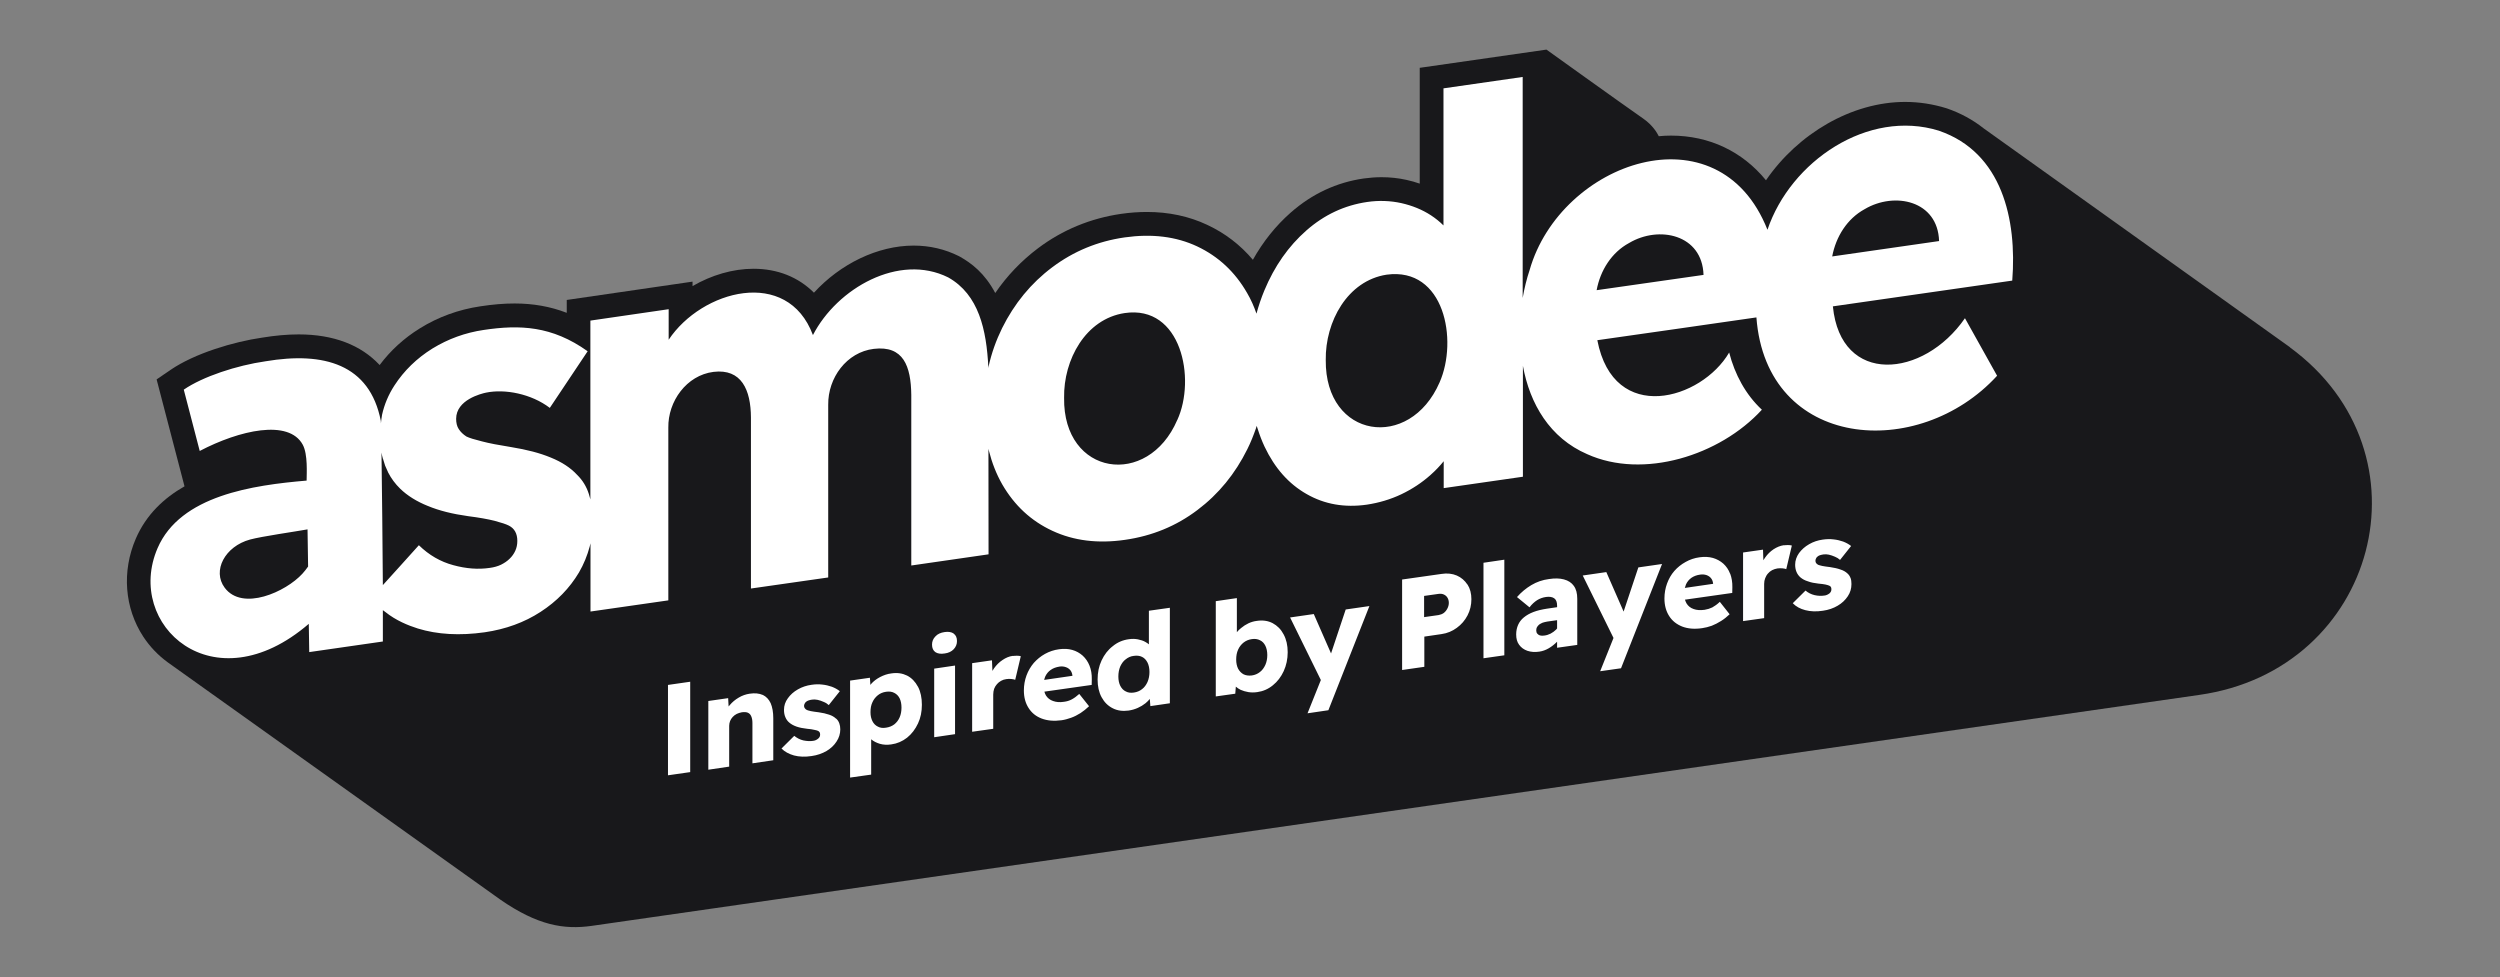
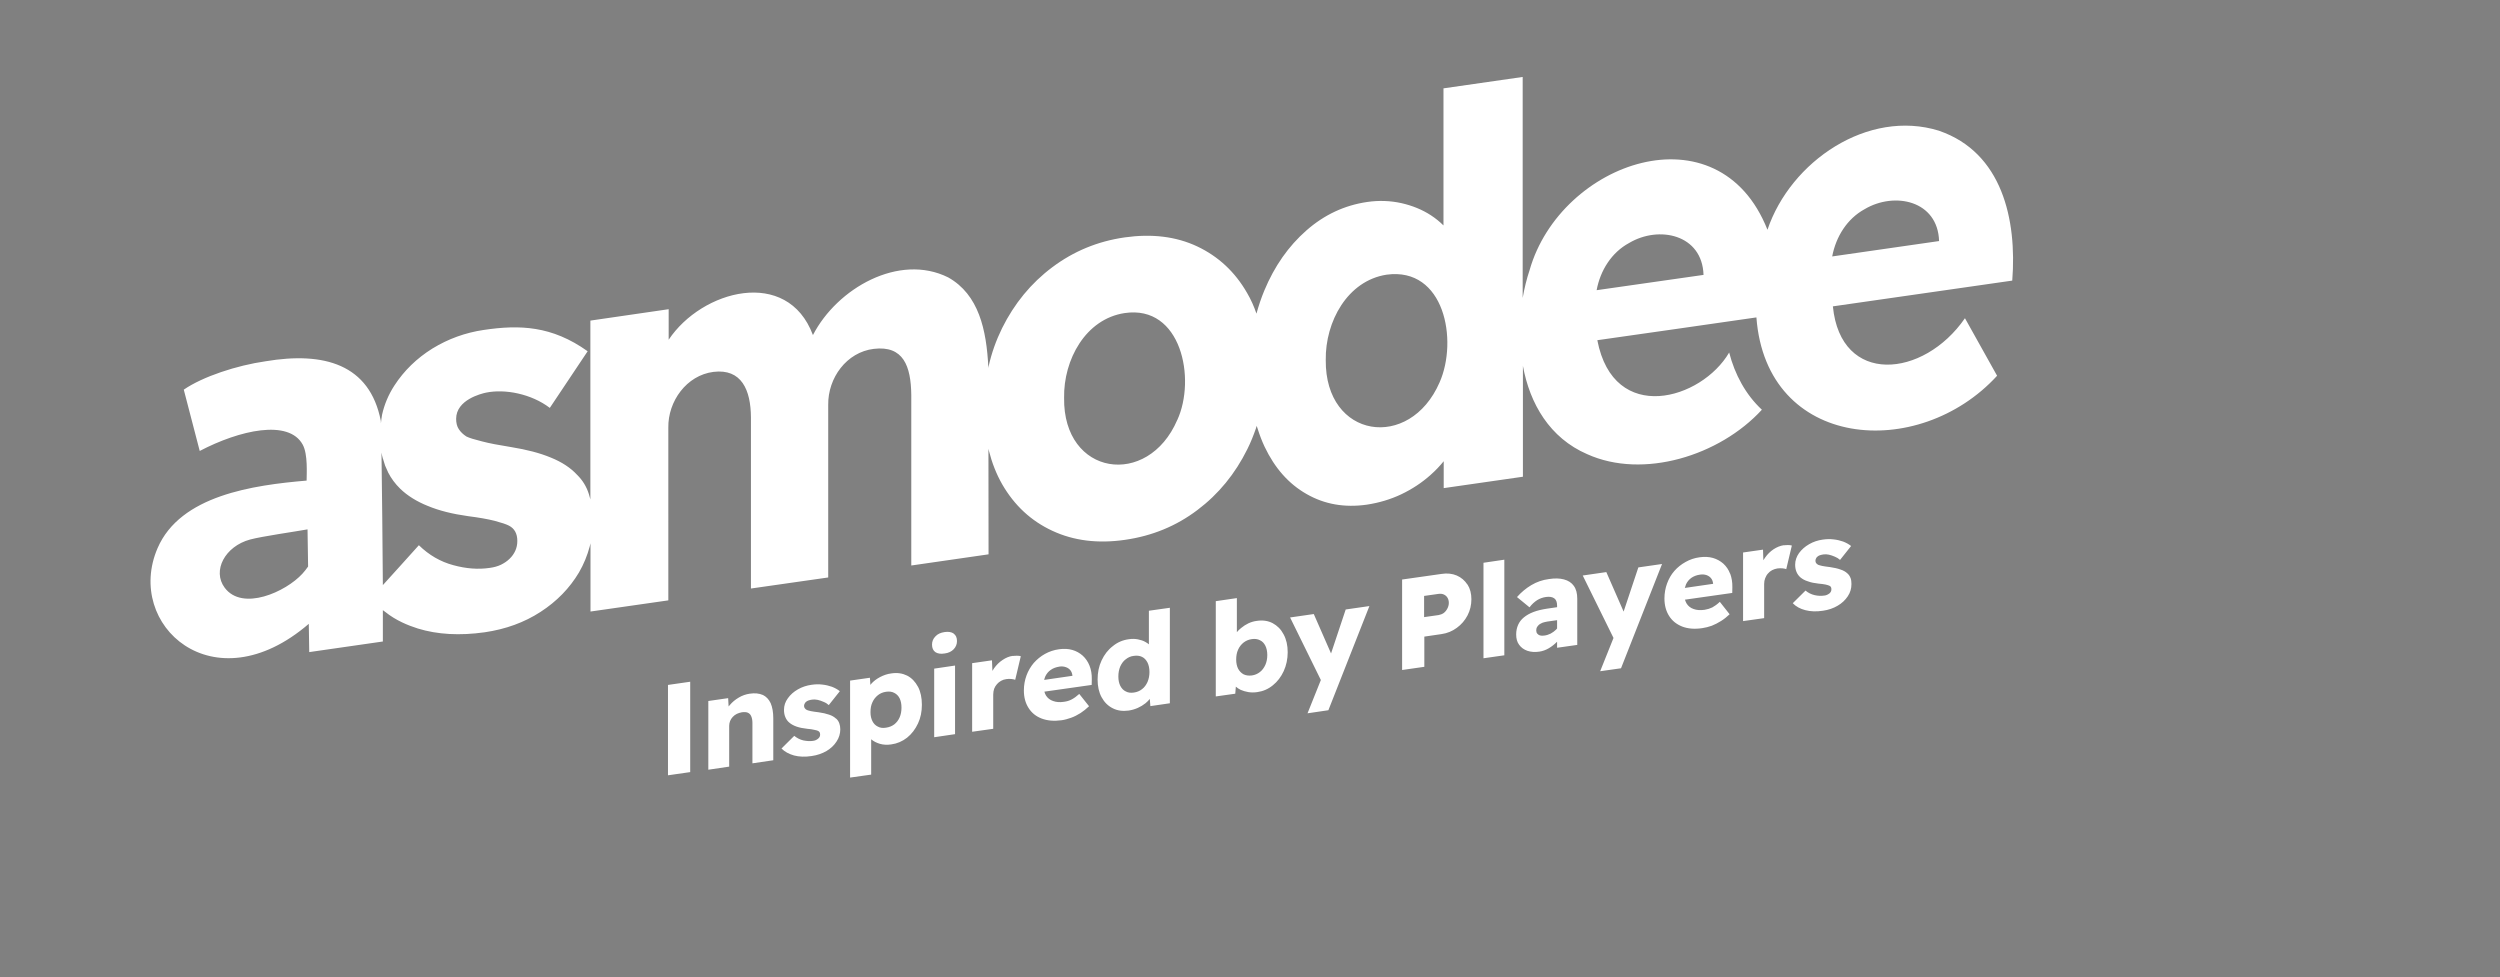
<svg xmlns="http://www.w3.org/2000/svg" fill="none" viewBox="0 0 197 77" width="985" height="385" version="1.1" id="svg2">
  <rect x="0" y="0" width="197" height="77" fill="#808080" stroke="none" />
  <defs id="defs2" />
  <g id="g2" transform="matrix(0.898,0,0,0.898,10,3.909)">
-     <path d="m 13.66,35.907 c 0,0 -0.029,0 -0.043,0.005 0.029,-0.01 0.043,-0.01 0.043,-0.005 z M 189.807,26.115 162.929,6.909 c -0.942,-0.748 -2.024,-1.337 -3.231,-1.753 l -0.063,-0.019 c -1.159,-0.357 -2.366,-0.546 -3.592,-0.546 -4.685,0 -9.407,2.781 -12.213,6.875 -2.067,-2.525 -4.964,-3.92 -8.34,-3.92 -0.357,0 -0.709,0.019 -1.067,0.053 C 134.288,7.324 133.892,6.634 133.066,6.059 130.927,4.567 124.567,0 124.567,0 L 113.446,1.598 V 11.761 c -0.372,-0.13 -0.758,-0.241 -1.159,-0.328 -0.71,-0.159 -1.448,-0.237 -2.187,-0.237 -0.512,0 -1.039,0.039 -1.56,0.111 -2.386,0.343 -4.544,1.347 -6.413,2.993 -1.313,1.154 -2.424,2.544 -3.322,4.143 -1.101,-1.304 -2.439,-2.332 -3.998,-3.061 -1.603,-0.758 -3.385,-1.135 -5.297,-1.135 -0.724,0 -1.482,0.053 -2.255,0.164 -2.699,0.391 -5.157,1.405 -7.301,3.018 -1.463,1.101 -2.724,2.419 -3.757,3.93 -0.917,-1.743 -2.105,-2.631 -3.105,-3.191 L 73.047,18.144 73.003,18.12 c -1.226,-0.613 -2.559,-0.922 -3.965,-0.922 -3.163,0 -6.437,1.608 -8.75,4.133 -1.362,-1.362 -3.182,-2.1 -5.302,-2.1 -1.811,0 -3.689,0.555 -5.351,1.521 V 20.36 L 38.597,21.968 v 1.13 c -1.439,-0.555 -2.941,-0.821 -4.578,-0.821 -0.913,0 -1.874,0.077 -3.018,0.251 -1.903,0.285 -3.68,0.932 -5.278,1.922 -1.405,0.869 -2.593,1.955 -3.545,3.23 -1.632,-1.757 -4.042,-2.689 -7.103,-2.689 -0.995,0 -2.072,0.097 -3.216,0.285 -2.472,0.357 -5.915,1.376 -8.045,2.839 l -1.207,0.826 2.448,9.381 c -1.811,1.033 -3.366,2.491 -4.274,4.592 -1.241,2.873 -0.99,6.088 0.657,8.604 0.584,0.888 1.318,1.646 2.154,2.255 0.328,0.237 29.196,20.829 29.196,20.829 3.255,2.25 5.563,2.631 7.978,2.293 L 181.829,56.629 c 15.622,-2.197 20.702,-21.195 7.973,-30.504" fill="#18181b" id="path1" />
    <path d="m 151.25,46.37 c -0.06,-0.16 -0.15,-0.3 -0.28,-0.41 -0.15,-0.14 -0.35,-0.26 -0.61,-0.34 -0.25,-0.09 -0.56,-0.16 -0.91,-0.21 -0.28,-0.03 -0.51,-0.07 -0.68,-0.1 -0.17,-0.04 -0.29,-0.07 -0.36,-0.1 -0.07,-0.04 -0.13,-0.09 -0.18,-0.15 -0.04,-0.06 -0.06,-0.13 -0.06,-0.21 0,-0.07 0.02,-0.13 0.05,-0.19 0.02,-0.07 0.07,-0.12 0.13,-0.17 0.05,-0.05 0.13,-0.09 0.21,-0.12 0.09,-0.03 0.19,-0.05 0.3,-0.07 0.16,-0.02 0.32,-0.02 0.49,0.02 0.17,0.04 0.35,0.1 0.53,0.18 0.17,0.07 0.32,0.16 0.45,0.28 l 0.97,-1.22 c -0.2,-0.16 -0.44,-0.29 -0.7,-0.39 -0.26,-0.09 -0.54,-0.16 -0.84,-0.19 -0.3,-0.04 -0.62,-0.03 -0.96,0.02 -0.42,0.06 -0.82,0.19 -1.18,0.4 -0.37,0.21 -0.66,0.47 -0.89,0.78 -0.22,0.31 -0.34,0.65 -0.34,1.02 0,0.24 0.04,0.45 0.12,0.64 0.08,0.19 0.2,0.35 0.35,0.48 0.17,0.14 0.38,0.26 0.65,0.34 0.26,0.1 0.57,0.16 0.93,0.2 0.25,0.02 0.45,0.05 0.61,0.08 0.16,0.04 0.27,0.07 0.33,0.1 0.13,0.05 0.19,0.15 0.19,0.31 0,0.08 -0.01,0.14 -0.04,0.2 -0.03,0.06 -0.07,0.12 -0.13,0.17 -0.06,0.04 -0.13,0.09 -0.2,0.12 -0.08,0.04 -0.16,0.06 -0.26,0.07 -0.27,0.04 -0.55,0.03 -0.85,-0.04 -0.29,-0.07 -0.56,-0.2 -0.79,-0.4 l -1.12,1.11 c 0.28,0.29 0.64,0.49 1.1,0.61 0.46,0.12 0.97,0.14 1.55,0.05 0.49,-0.07 0.92,-0.22 1.29,-0.44 0.38,-0.22 0.67,-0.5 0.89,-0.83 0.22,-0.33 0.32,-0.68 0.32,-1.07 0,-0.2 -0.02,-0.38 -0.08,-0.54 m -5.86,-2.87 c -0.32,0.05 -0.61,0.17 -0.9,0.36 -0.28,0.19 -0.53,0.43 -0.73,0.72 -0.06,0.08 -0.11,0.16 -0.16,0.24 l -0.03,-0.93 -1.75,0.25 v 6.02 l 1.85,-0.26 v -3 c 0,-0.19 0.03,-0.35 0.09,-0.5 0.06,-0.15 0.13,-0.29 0.24,-0.41 0.1,-0.12 0.22,-0.22 0.37,-0.3 0.14,-0.07 0.29,-0.12 0.46,-0.15 0.15,-0.02 0.3,-0.02 0.44,-0.01 0.14,0.01 0.25,0.04 0.34,0.07 l 0.49,-2.07 c -0.09,-0.03 -0.2,-0.04 -0.31,-0.04 -0.12,0 -0.25,0 -0.39,0.02 m -8.69,3.74 2.48,-0.36 v -0.02 c -0.02,-0.19 -0.08,-0.35 -0.18,-0.47 -0.1,-0.13 -0.24,-0.22 -0.41,-0.28 -0.16,-0.05 -0.34,-0.07 -0.54,-0.04 -0.31,0.04 -0.56,0.14 -0.77,0.28 -0.21,0.15 -0.37,0.34 -0.48,0.58 -0.04,0.1 -0.07,0.2 -0.1,0.31 z m 3.98,-1.25 c 0.13,0.35 0.2,0.75 0.19,1.19 l -0.01,0.5 -4.15,0.59 c 0.04,0.12 0.08,0.23 0.14,0.33 0.14,0.23 0.35,0.4 0.62,0.49 0.27,0.1 0.58,0.12 0.96,0.07 0.25,-0.04 0.47,-0.11 0.68,-0.21 0.2,-0.11 0.43,-0.27 0.66,-0.49 l 0.86,1.09 c -0.24,0.23 -0.49,0.43 -0.75,0.59 -0.27,0.17 -0.54,0.31 -0.82,0.42 -0.28,0.1 -0.56,0.17 -0.84,0.21 -0.67,0.1 -1.25,0.05 -1.75,-0.14 -0.5,-0.2 -0.88,-0.5 -1.15,-0.93 -0.27,-0.42 -0.41,-0.94 -0.41,-1.53 0,-0.47 0.08,-0.91 0.23,-1.32 0.15,-0.41 0.36,-0.78 0.64,-1.1 0.28,-0.32 0.61,-0.58 0.99,-0.79 0.37,-0.21 0.78,-0.35 1.23,-0.41 0.43,-0.06 0.81,-0.04 1.17,0.06 0.34,0.1 0.65,0.27 0.91,0.5 0.26,0.24 0.46,0.53 0.59,0.88 m -9.34,3.33 -1.52,-3.47 -2.07,0.3 2.7,5.48 -1.17,2.92 1.83,-0.26 3.6,-9.15 -2.08,0.3 -1.29,3.87 z m -5.84,1.48 v -0.73 l -0.85,0.12 c -0.16,0.03 -0.3,0.06 -0.42,0.1 -0.12,0.05 -0.22,0.11 -0.31,0.17 -0.08,0.07 -0.14,0.15 -0.19,0.23 -0.04,0.08 -0.06,0.17 -0.06,0.28 0,0.11 0.03,0.21 0.09,0.28 0.06,0.07 0.14,0.13 0.25,0.16 0.1,0.03 0.22,0.03 0.36,0.01 0.19,-0.02 0.38,-0.08 0.56,-0.17 0.18,-0.1 0.34,-0.21 0.48,-0.35 0.03,-0.04 0.07,-0.07 0.09,-0.11 m 1.46,-3.74 c 0.21,0.28 0.31,0.66 0.31,1.14 v 4.05 l -1.77,0.25 v -0.53 c 0,0 0,0.01 -0.01,0.01 -0.23,0.23 -0.47,0.42 -0.73,0.57 -0.26,0.15 -0.53,0.25 -0.82,0.29 -0.39,0.06 -0.73,0.03 -1.04,-0.07 -0.31,-0.11 -0.55,-0.28 -0.73,-0.53 -0.18,-0.24 -0.26,-0.54 -0.26,-0.91 0,-0.31 0.06,-0.59 0.17,-0.84 0.11,-0.25 0.28,-0.47 0.5,-0.65 0.23,-0.19 0.51,-0.35 0.85,-0.48 0.34,-0.13 0.73,-0.22 1.18,-0.29 l 0.89,-0.13 V 48.8 c 0,-0.31 -0.08,-0.53 -0.25,-0.65 -0.17,-0.12 -0.41,-0.16 -0.71,-0.12 -0.3,0.04 -0.56,0.14 -0.79,0.28 -0.23,0.15 -0.46,0.35 -0.67,0.63 l -1.1,-0.9 c 0.37,-0.42 0.79,-0.77 1.26,-1.05 0.47,-0.28 0.99,-0.46 1.54,-0.53 0.51,-0.08 0.95,-0.07 1.32,0.03 0.38,0.1 0.67,0.29 0.87,0.57 m -7.93,6.35 1.83,-0.26 v -8.39 l -1.83,0.27 z M 116,48.55 c 0,-0.19 -0.05,-0.35 -0.13,-0.47 -0.08,-0.13 -0.19,-0.21 -0.32,-0.27 -0.14,-0.06 -0.29,-0.07 -0.45,-0.05 l -1.27,0.18 v 1.86 l 1.27,-0.18 c 0.17,-0.03 0.32,-0.09 0.45,-0.18 0.13,-0.1 0.24,-0.23 0.32,-0.39 0.08,-0.15 0.13,-0.32 0.13,-0.5 z m 1.64,-1.61 c 0.23,0.36 0.34,0.79 0.34,1.29 0,0.5 -0.11,0.98 -0.34,1.42 -0.23,0.44 -0.54,0.8 -0.94,1.09 -0.39,0.29 -0.84,0.48 -1.35,0.55 l -1.5,0.22 v 2.65 l -1.95,0.28 V 46.5 l 3.45,-0.49 c 0.5,-0.08 0.95,-0.03 1.35,0.14 0.39,0.17 0.7,0.44 0.93,0.79 m -11.96,6.06 -1.52,-3.47 -2.08,0.3 2.7,5.49 -1.17,2.92 1.83,-0.27 3.6,-9.14 -2.08,0.3 -1.29,3.87 z m -5.6,0.13 c 0,-0.32 -0.06,-0.6 -0.17,-0.82 -0.11,-0.22 -0.26,-0.38 -0.47,-0.48 -0.21,-0.11 -0.45,-0.14 -0.72,-0.1 -0.28,0.04 -0.51,0.14 -0.72,0.3 -0.2,0.16 -0.37,0.37 -0.48,0.62 -0.12,0.26 -0.17,0.55 -0.17,0.87 0,0.32 0.06,0.59 0.17,0.81 0.12,0.22 0.28,0.38 0.48,0.49 0.21,0.1 0.44,0.13 0.72,0.1 0.27,-0.04 0.51,-0.14 0.71,-0.3 0.21,-0.16 0.36,-0.37 0.48,-0.63 0.11,-0.25 0.17,-0.54 0.17,-0.86 z m 1.43,-1.82 c 0.24,0.44 0.36,0.96 0.36,1.57 0,0.6 -0.12,1.16 -0.35,1.66 -0.23,0.5 -0.55,0.92 -0.95,1.24 -0.4,0.33 -0.86,0.53 -1.37,0.6 -0.27,0.04 -0.53,0.04 -0.78,0 -0.25,-0.04 -0.47,-0.11 -0.68,-0.2 -0.16,-0.08 -0.3,-0.17 -0.42,-0.28 l -0.05,0.62 -1.71,0.24 V 48.4 l 1.85,-0.27 v 2.99 c 0.11,-0.14 0.24,-0.26 0.38,-0.37 0.19,-0.16 0.41,-0.3 0.64,-0.41 0.24,-0.11 0.48,-0.18 0.73,-0.21 0.52,-0.08 0.99,-0.01 1.39,0.2 0.41,0.22 0.73,0.54 0.96,0.98 z m -11.77,3.31 c 0,-0.33 -0.06,-0.61 -0.17,-0.83 -0.12,-0.23 -0.27,-0.4 -0.48,-0.5 -0.2,-0.1 -0.44,-0.13 -0.72,-0.09 -0.28,0.03 -0.51,0.14 -0.71,0.3 -0.21,0.15 -0.36,0.37 -0.48,0.62 -0.11,0.26 -0.17,0.56 -0.17,0.89 0,0.33 0.06,0.6 0.17,0.82 0.12,0.23 0.27,0.39 0.48,0.49 0.2,0.11 0.43,0.14 0.71,0.1 0.28,-0.04 0.52,-0.14 0.72,-0.3 0.21,-0.16 0.36,-0.37 0.48,-0.63 0.11,-0.26 0.17,-0.55 0.17,-0.87 m -0.05,-5.38 1.84,-0.26 v 8.38 l -1.71,0.25 -0.05,-0.63 c -0.11,0.13 -0.23,0.26 -0.38,0.38 -0.2,0.16 -0.43,0.3 -0.68,0.41 -0.25,0.11 -0.52,0.19 -0.8,0.23 -0.52,0.07 -0.98,0.01 -1.39,-0.2 -0.42,-0.21 -0.74,-0.53 -0.98,-0.97 -0.24,-0.44 -0.35,-0.96 -0.35,-1.56 0,-0.61 0.11,-1.16 0.35,-1.67 0.24,-0.51 0.56,-0.93 0.98,-1.25 0.41,-0.34 0.88,-0.54 1.41,-0.61 0.27,-0.04 0.53,-0.04 0.79,0.01 0.25,0.05 0.48,0.12 0.68,0.24 0.11,0.06 0.21,0.13 0.29,0.2 z m -9.19,6.07 2.48,-0.36 v -0.02 c -0.02,-0.19 -0.08,-0.34 -0.18,-0.47 -0.1,-0.12 -0.24,-0.22 -0.4,-0.27 -0.17,-0.06 -0.35,-0.08 -0.55,-0.05 -0.31,0.05 -0.56,0.14 -0.77,0.29 -0.21,0.14 -0.37,0.34 -0.48,0.57 -0.04,0.09 -0.07,0.2 -0.1,0.31 m 3.98,-1.25 c 0.14,0.35 0.21,0.75 0.2,1.19 l -0.01,0.5 -4.15,0.59 c 0.03,0.12 0.08,0.24 0.14,0.34 0.14,0.22 0.35,0.39 0.62,0.48 0.27,0.1 0.59,0.13 0.96,0.07 0.25,-0.03 0.48,-0.1 0.68,-0.21 0.21,-0.11 0.43,-0.27 0.66,-0.48 l 0.86,1.08 c -0.24,0.23 -0.49,0.43 -0.75,0.6 -0.27,0.17 -0.54,0.31 -0.82,0.41 -0.28,0.1 -0.56,0.18 -0.84,0.22 -0.67,0.09 -1.25,0.04 -1.75,-0.15 -0.5,-0.19 -0.88,-0.5 -1.15,-0.93 -0.27,-0.42 -0.41,-0.93 -0.41,-1.53 0,-0.47 0.08,-0.91 0.23,-1.32 0.15,-0.41 0.37,-0.78 0.64,-1.1 0.28,-0.31 0.6,-0.58 0.98,-0.79 0.38,-0.21 0.79,-0.35 1.24,-0.41 0.42,-0.06 0.81,-0.04 1.16,0.06 0.35,0.1 0.65,0.27 0.91,0.5 0.26,0.24 0.46,0.53 0.6,0.88 M 77.73,53.2 c -0.31,0.04 -0.61,0.17 -0.89,0.36 -0.29,0.19 -0.53,0.43 -0.74,0.72 -0.05,0.08 -0.1,0.16 -0.15,0.24 l -0.04,-0.93 -1.74,0.25 v 6.02 l 1.85,-0.26 v -3 c 0,-0.19 0.03,-0.35 0.08,-0.51 0.06,-0.15 0.14,-0.29 0.25,-0.41 0.1,-0.12 0.22,-0.21 0.36,-0.29 0.14,-0.08 0.29,-0.13 0.46,-0.15 0.16,-0.02 0.3,-0.03 0.44,-0.01 0.14,0.01 0.25,0.04 0.34,0.07 l 0.49,-2.07 c -0.09,-0.03 -0.2,-0.04 -0.31,-0.04 -0.12,0 -0.25,0 -0.38,0.02 m -5.2,-1.97 c -0.19,-0.13 -0.46,-0.18 -0.79,-0.13 -0.35,0.05 -0.62,0.17 -0.81,0.38 -0.2,0.2 -0.3,0.44 -0.3,0.72 0,0.31 0.1,0.52 0.29,0.66 0.19,0.13 0.47,0.18 0.82,0.12 0.33,-0.04 0.6,-0.17 0.79,-0.37 0.19,-0.2 0.29,-0.44 0.29,-0.72 0,-0.3 -0.1,-0.52 -0.29,-0.65 m -1.71,9.09 1.83,-0.27 v -6.02 l -1.83,0.27 z m -2.87,-2.6 c 0,-0.31 -0.05,-0.58 -0.16,-0.81 -0.11,-0.22 -0.27,-0.38 -0.47,-0.48 -0.2,-0.11 -0.44,-0.14 -0.72,-0.1 -0.28,0.04 -0.52,0.14 -0.72,0.3 -0.21,0.17 -0.37,0.37 -0.48,0.62 -0.12,0.25 -0.17,0.54 -0.17,0.87 0,0.32 0.06,0.57 0.17,0.79 0.11,0.22 0.27,0.38 0.48,0.48 0.2,0.11 0.44,0.14 0.72,0.09 0.28,-0.04 0.52,-0.14 0.72,-0.29 0.2,-0.16 0.36,-0.36 0.47,-0.62 0.11,-0.25 0.16,-0.54 0.16,-0.85 z m 1.45,-1.83 c 0.23,0.44 0.34,0.97 0.34,1.58 0,0.61 -0.11,1.15 -0.34,1.64 -0.24,0.51 -0.55,0.92 -0.96,1.25 -0.41,0.32 -0.87,0.52 -1.39,0.59 -0.34,0.05 -0.68,0.04 -0.99,-0.05 -0.3,-0.09 -0.56,-0.22 -0.77,-0.4 v 3.1 l -1.85,0.26 v -8.51 l 1.74,-0.25 0.04,0.63 c 0.02,-0.03 0.04,-0.06 0.07,-0.09 0.2,-0.23 0.46,-0.43 0.78,-0.6 0.31,-0.16 0.64,-0.28 0.99,-0.32 0.52,-0.08 0.97,-0.01 1.38,0.19 0.41,0.21 0.72,0.54 0.95,0.97 m -7.18,2.81 c -0.16,-0.15 -0.36,-0.27 -0.61,-0.35 -0.26,-0.09 -0.56,-0.16 -0.92,-0.21 -0.28,-0.03 -0.51,-0.07 -0.68,-0.1 -0.17,-0.04 -0.29,-0.07 -0.35,-0.1 -0.08,-0.04 -0.14,-0.09 -0.18,-0.15 -0.05,-0.06 -0.07,-0.13 -0.07,-0.21 0,-0.07 0.02,-0.13 0.05,-0.19 0.03,-0.07 0.07,-0.12 0.13,-0.17 0.06,-0.05 0.13,-0.09 0.22,-0.12 0.08,-0.03 0.18,-0.05 0.3,-0.07 0.15,-0.02 0.31,-0.02 0.49,0.02 0.18,0.04 0.35,0.1 0.53,0.18 0.18,0.07 0.33,0.17 0.45,0.28 l 0.97,-1.22 c -0.2,-0.16 -0.44,-0.29 -0.7,-0.39 -0.26,-0.09 -0.54,-0.16 -0.84,-0.19 -0.3,-0.04 -0.62,-0.03 -0.95,0.02 -0.43,0.06 -0.82,0.19 -1.19,0.4 -0.37,0.21 -0.66,0.47 -0.88,0.78 -0.23,0.31 -0.34,0.65 -0.34,1.02 0,0.24 0.04,0.46 0.12,0.64 0.08,0.19 0.19,0.35 0.35,0.48 0.16,0.14 0.38,0.26 0.64,0.35 0.26,0.09 0.57,0.15 0.93,0.19 0.25,0.02 0.45,0.05 0.61,0.09 0.16,0.03 0.27,0.06 0.33,0.09 0.13,0.06 0.19,0.16 0.19,0.32 0,0.07 -0.01,0.14 -0.04,0.2 -0.03,0.06 -0.07,0.11 -0.13,0.16 -0.06,0.05 -0.12,0.09 -0.2,0.13 -0.07,0.03 -0.16,0.06 -0.26,0.07 -0.26,0.04 -0.54,0.02 -0.84,-0.04 -0.3,-0.07 -0.56,-0.21 -0.8,-0.4 l -1.12,1.11 c 0.28,0.28 0.64,0.48 1.1,0.61 0.45,0.12 0.97,0.14 1.55,0.05 0.49,-0.07 0.92,-0.22 1.3,-0.44 0.37,-0.22 0.67,-0.5 0.88,-0.83 0.22,-0.33 0.33,-0.69 0.33,-1.07 0,-0.2 -0.03,-0.38 -0.09,-0.54 -0.06,-0.16 -0.15,-0.3 -0.28,-0.41 M 55.8,56.63 c -0.32,-0.14 -0.7,-0.18 -1.16,-0.11 -0.33,0.05 -0.65,0.16 -0.95,0.34 -0.31,0.18 -0.57,0.4 -0.78,0.65 -0.04,0.05 -0.07,0.09 -0.11,0.13 l -0.04,-0.73 -1.74,0.25 v 6.03 l 1.83,-0.27 v -3.58 c 0,-0.15 0.03,-0.29 0.08,-0.42 0.05,-0.13 0.13,-0.25 0.23,-0.36 0.1,-0.11 0.22,-0.2 0.36,-0.27 0.13,-0.06 0.28,-0.11 0.44,-0.14 0.21,-0.03 0.38,-0.02 0.51,0.03 0.14,0.06 0.25,0.16 0.31,0.31 0.07,0.15 0.11,0.35 0.11,0.59 v 3.55 l 1.83,-0.27 v -3.68 c 0,-0.54 -0.08,-0.98 -0.23,-1.33 -0.16,-0.34 -0.39,-0.58 -0.7,-0.73 m -6.36,-1.15 v 7.93 l -1.95,0.28 V 55.75 Z M 149.64,18.15 c 0.33,-1.74 1.31,-3.31 2.85,-4.15 2.63,-1.56 6.42,-0.75 6.53,2.8 -1.83,0.27 -7.47,1.07 -9.38,1.35 z m -20.67,2.96 c 0.32,-1.73 1.31,-3.31 2.85,-4.14 2.62,-1.56 6.42,-0.75 6.53,2.8 -1.83,0.26 -7.46,1.07 -9.37,1.34 m -13.79,8.09 c -2.62,6.04 -10.06,4.95 -9.99,-1.96 -0.05,-3.36 1.9,-6.96 5.34,-7.49 5.08,-0.69 6.28,5.75 4.65,9.45 m -23.02,3.3 c -2.58,6.01 -10.03,4.91 -9.93,-1.94 -0.06,-3.34 1.88,-6.92 5.31,-7.44 4.98,-0.74 6.28,5.77 4.62,9.39 M 34.08,43.98 c -0.12,0.26 -0.28,0.49 -0.5,0.7 -0.21,0.21 -0.47,0.38 -0.75,0.52 -0.29,0.14 -0.62,0.23 -0.99,0.28 -1.01,0.15 -2.07,0.07 -3.2,-0.24 -1.12,-0.3 -2.13,-0.88 -3.02,-1.75 -0.94,1.04 -2.2,2.45 -3.16,3.5 -0.02,-3.52 -0.08,-8.54 -0.12,-11.63 0.03,0.19 0.08,0.38 0.13,0.57 V 35.9 c 0.06,0.21 0.12,0.41 0.19,0.61 0.08,0.19 0.16,0.38 0.25,0.56 0,0 0,0.01 0,0.01 0.28,0.55 0.64,1.03 1.07,1.45 0.63,0.61 1.44,1.12 2.44,1.52 0.99,0.41 2.16,0.7 3.52,0.89 0.95,0.12 1.73,0.26 2.33,0.41 0.6,0.16 1.02,0.3 1.25,0.42 0.49,0.25 0.74,0.7 0.74,1.34 0,0.32 -0.06,0.61 -0.18,0.87 M 15.4,45.99 c -1.45,1.59 -5.26,3.32 -6.82,1.23 -1.11,-1.49 0.02,-3.63 2.23,-4.23 1.04,-0.28 3.93,-0.69 5.04,-0.89 l 0.05,3.26 c -0.15,0.22 -0.32,0.43 -0.5,0.63 z M 159.02,7.12 c -6.25,-1.94 -13.04,2.69 -15.06,8.69 -4.29,-10.85 -18.16,-5.97 -20.87,3.53 -0.26,0.77 -0.46,1.6 -0.61,2.45 V 2.4 l -6.95,1 v 12.03 c -0.33,-0.33 -0.69,-0.62 -1.1,-0.89 -0.77,-0.5 -1.63,-0.85 -2.6,-1.07 -0.96,-0.21 -1.96,-0.25 -2.99,-0.1 -1.99,0.29 -3.77,1.12 -5.34,2.5 -1.57,1.38 -2.8,3.13 -3.69,5.27 -0.27,0.65 -0.5,1.33 -0.69,2.03 -0.22,-0.64 -0.49,-1.25 -0.82,-1.81 -1.06,-1.85 -2.52,-3.21 -4.38,-4.09 -1.85,-0.87 -3.98,-1.13 -6.37,-0.79 -2.36,0.34 -4.47,1.21 -6.35,2.62 -1.87,1.4 -3.33,3.19 -4.4,5.34 -0.53,1.08 -0.93,2.2 -1.19,3.38 -0.01,0.05 -0.02,0.1 -0.02,0.14 v -0.1 C 75.43,24.6 74.76,21.5 72.07,19.99 67.76,17.84 62.32,20.94 60.2,25.05 57.96,19.06 50.44,21.1 47.54,25.46 v -2.68 l -6.87,1 v 15.69 c -0.04,-0.15 -0.08,-0.31 -0.13,-0.46 -0.21,-0.67 -0.56,-1.23 -1.03,-1.69 -0.58,-0.63 -1.35,-1.13 -2.31,-1.52 -0.96,-0.4 -2.12,-0.7 -3.48,-0.92 -1.06,-0.17 -1.92,-0.33 -2.56,-0.5 -0.65,-0.16 -1.11,-0.3 -1.37,-0.43 -0.28,-0.18 -0.51,-0.4 -0.67,-0.65 -0.16,-0.24 -0.23,-0.55 -0.23,-0.9 0,-1.67 2.2,-2.21 2.63,-2.3 1.65,-0.34 3.96,0.1 5.59,1.34 l 3.32,-4.97 c -3.14,-2.24 -5.97,-2.34 -9.12,-1.87 -1.62,0.24 -3.11,0.78 -4.5,1.63 -1.38,0.86 -2.49,1.94 -3.34,3.25 -0.52,0.8 -0.88,1.66 -1.08,2.56 -0.04,0.25 -0.08,0.5 -0.1,0.76 0,-0.14 -0.01,-0.22 -0.01,-0.22 -0.97,-4.98 -5,-6.09 -10.11,-5.23 -2.52,0.36 -5.51,1.34 -7.18,2.49 0,0 0.85,3.28 1.4,5.38 3.49,-1.83 7.81,-2.81 9.04,-0.55 0.46,0.85 0.34,2.55 0.34,3.15 -4.68,0.4 -11.08,1.29 -13.08,5.93 -2.9,6.72 4.89,13.85 13.27,6.64 l 0.04,2.48 6.46,-0.93 c 0,0 0,-0.14 0,-0.41 0,-0.43 0,-1.21 0,-2.33 v -0.01 c 0.11,0.08 0.18,0.14 0.23,0.17 0.91,0.73 1.98,1.17 2.84,1.44 1.72,0.53 3.68,0.64 5.87,0.33 1.84,-0.27 3.47,-0.86 4.9,-1.79 1.42,-0.92 2.55,-2.08 3.37,-3.46 0.42,-0.72 0.73,-1.49 0.94,-2.27 0.02,-0.09 0.04,-0.19 0.07,-0.29 v 5.99 l 6.83,-0.98 V 33.18 c -0.04,-2.32 1.6,-4.6 3.96,-4.9 2.46,-0.3 3.28,1.58 3.29,4.01 v 15 l 6.78,-0.97 V 31.17 c -0.03,-2.36 1.61,-4.62 4,-4.91 2.6,-0.31 3.26,1.51 3.29,4.05 v 14.96 l 6.78,-0.98 -0.01,-9.26 c 0.01,0.05 0.02,0.11 0.04,0.17 0.27,1.06 0.65,2.04 1.17,2.95 1.07,1.85 2.53,3.21 4.41,4.08 1.87,0.87 3.99,1.13 6.35,0.79 2.39,-0.34 4.51,-1.21 6.37,-2.62 1.86,-1.4 3.31,-3.18 4.38,-5.34 0.3,-0.6 0.54,-1.21 0.76,-1.84 0.01,-0.07 0.04,-0.13 0.06,-0.2 0.03,0.09 0.06,0.18 0.09,0.27 0.17,0.54 0.37,1.06 0.6,1.55 0.89,1.88 2.12,3.27 3.69,4.16 1.57,0.9 3.33,1.21 5.29,0.93 1.06,-0.16 2.07,-0.46 3.02,-0.91 0.96,-0.46 1.81,-1.02 2.57,-1.7 0.43,-0.38 0.81,-0.78 1.15,-1.2 v 2.36 l 6.95,-1 v -9.73 c 0.61,3.34 2.36,6.33 5.64,7.75 4.91,2.22 11.63,0.14 15.33,-3.9 -1.42,-1.32 -2.38,-3.1 -2.87,-5.02 -2.42,4.15 -10.13,6.4 -11.57,-1.08 2.14,-0.29 12.11,-1.74 13.96,-2 0.87,11.62 14.23,12.65 21.12,5.12 l -2.82,-5.05 c -3.64,5.28 -10.91,5.93 -11.59,-1.04 2.04,-0.29 14,-2.01 15.74,-2.26 0.42,-5.37 -0.89,-11.23 -6.4,-13.14" fill="#ffffff" id="path2" />
  </g>
</svg>